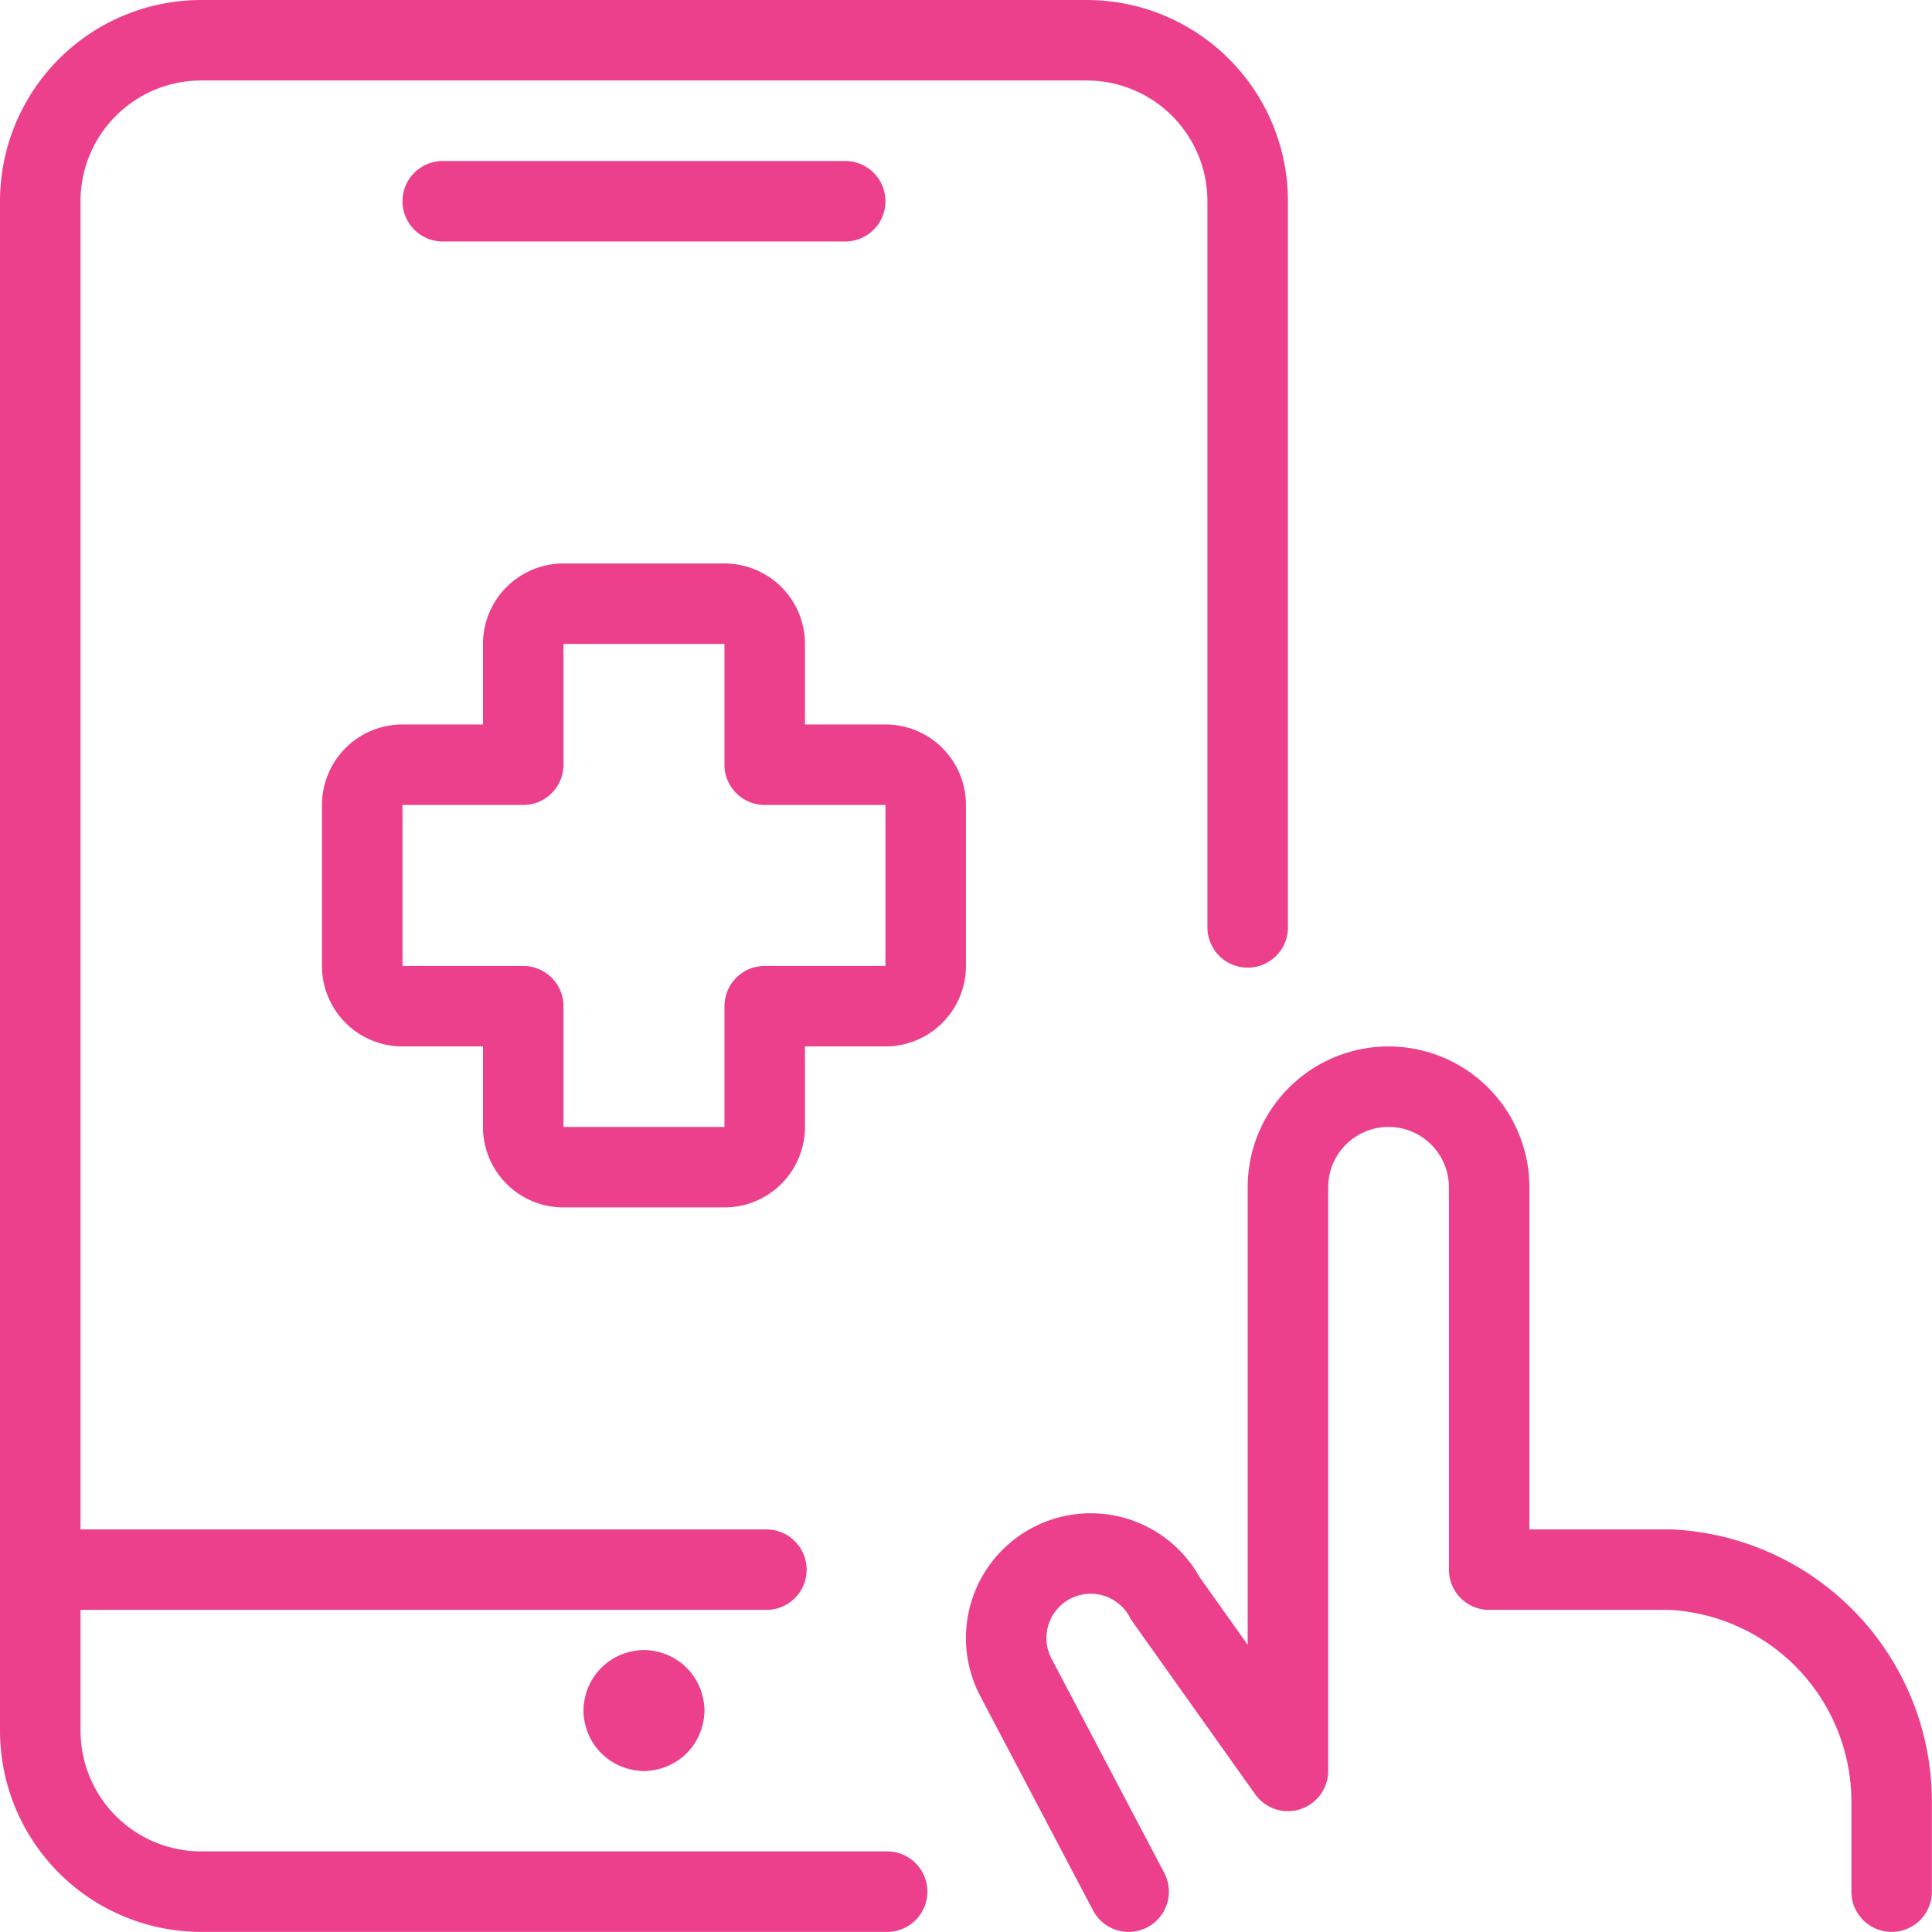
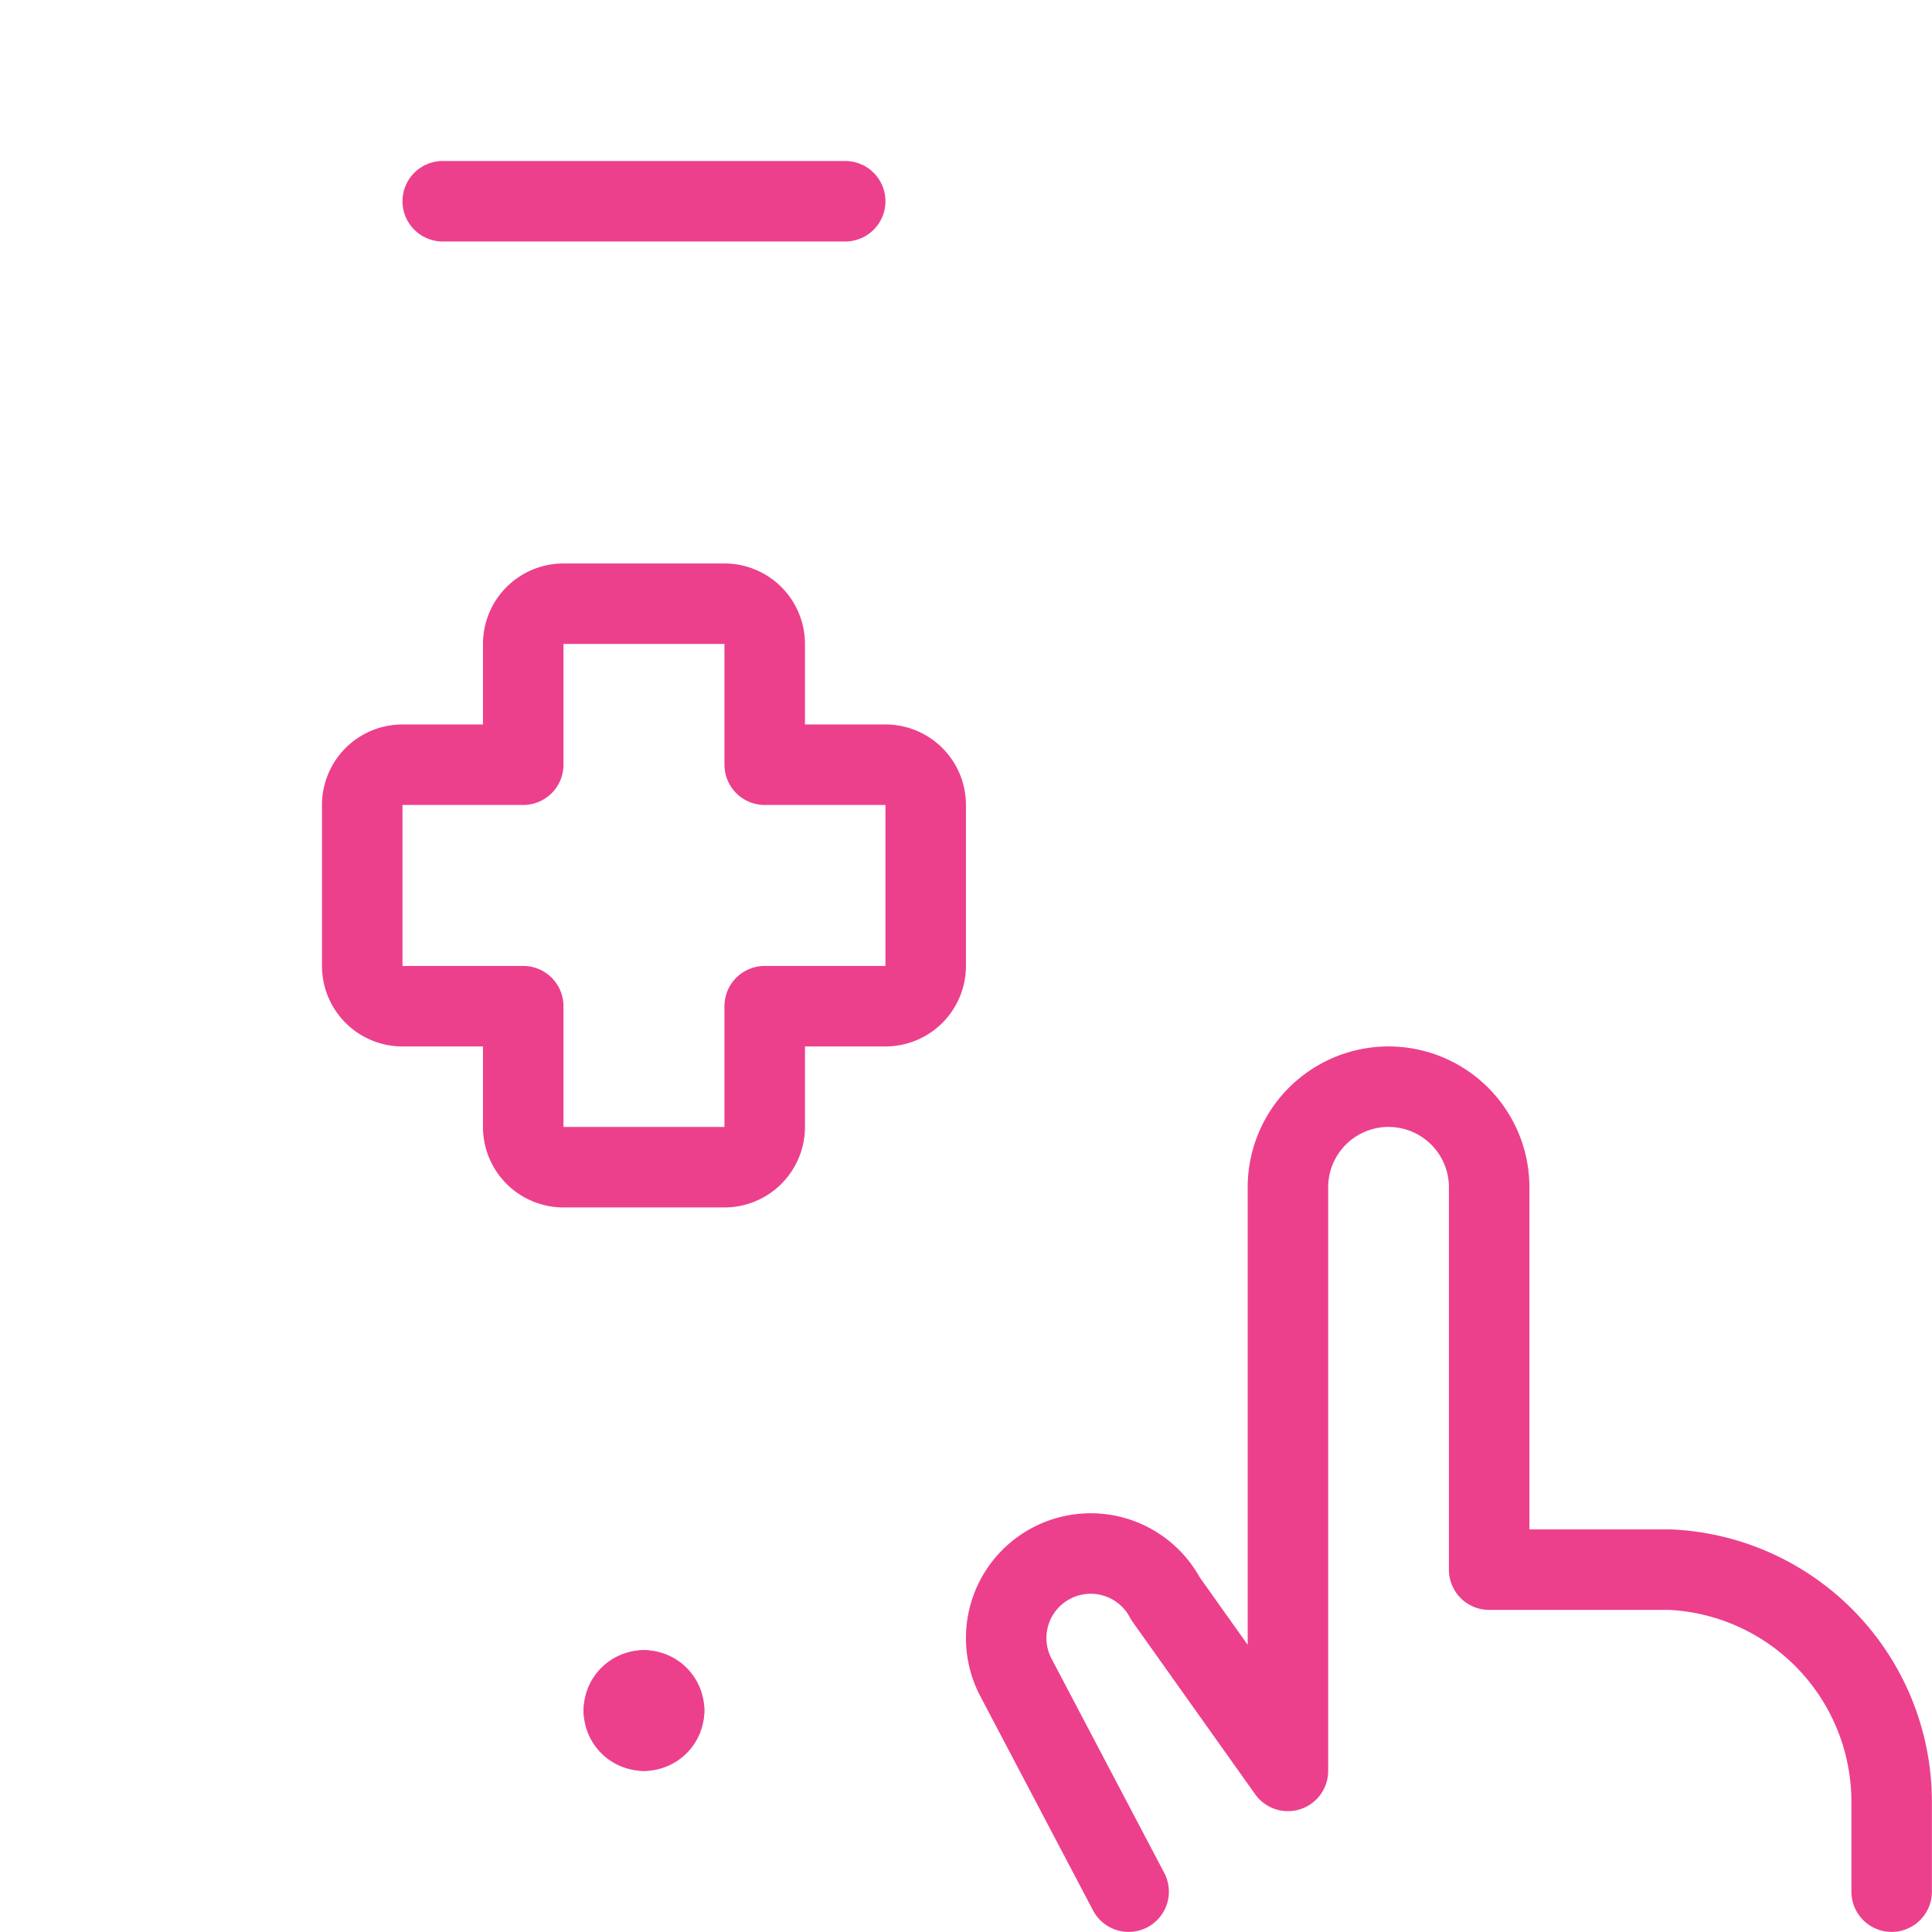
<svg xmlns="http://www.w3.org/2000/svg" version="1.1" viewBox="0 0 140 140" width="30" height="30">
  <g transform="matrix(5.833,0,0,5.833,0,0)">
    <path d="M23.5,23.5V22.4a2.888,2.888,0,0,0-2.747-2.9H18.5V14.75a1.25,1.25,0,0,0-2.5,0V22l-1.521-2.14a1.05,1.05,0,1,0-1.858.979l1.4,2.661" fill="none" stroke="#ec408c" stroke-linecap="round" stroke-linejoin="round" />
-     <path d="M11.021,23.5H2.5a2,2,0,0,1-2-2V2.5a2,2,0,0,1,2-2h11a2,2,0,0,1,2,2v9.021" fill="none" stroke="#ec408c" stroke-linecap="round" stroke-linejoin="round" />
-     <path d="M9.521 19.5L0.5 19.5" fill="none" stroke="#ec408c" stroke-linecap="round" stroke-linejoin="round" />
    <path d="M5.5 2.5L10.5 2.5" fill="none" stroke="#ec408c" stroke-linecap="round" stroke-linejoin="round" />
    <path d="M8,21a.25.25,0,0,1,.25.25" fill="none" stroke="#ec408c" stroke-linecap="round" stroke-linejoin="round" />
    <path d="M7.75,21.25A.25.25,0,0,1,8,21" fill="none" stroke="#ec408c" stroke-linecap="round" stroke-linejoin="round" />
    <path d="M8,21.5a.25.25,0,0,1-.25-.25" fill="none" stroke="#ec408c" stroke-linecap="round" stroke-linejoin="round" />
    <path d="M8.25,21.25A.25.25,0,0,1,8,21.5" fill="none" stroke="#ec408c" stroke-linecap="round" stroke-linejoin="round" />
    <path d="M11.5,10a.5.5,0,0,0-.5-.5H9.5V8A.5.5,0,0,0,9,7.5H7a.5.5,0,0,0-.5.5V9.5H5a.5.5,0,0,0-.5.5v2a.5.5,0,0,0,.5.5H6.5V14a.5.5,0,0,0,.5.5H9a.5.5,0,0,0,.5-.5V12.5H11a.5.5,0,0,0,.5-.5Z" fill="none" stroke="#ec408c" stroke-linecap="round" stroke-linejoin="round" />
  </g>
</svg>